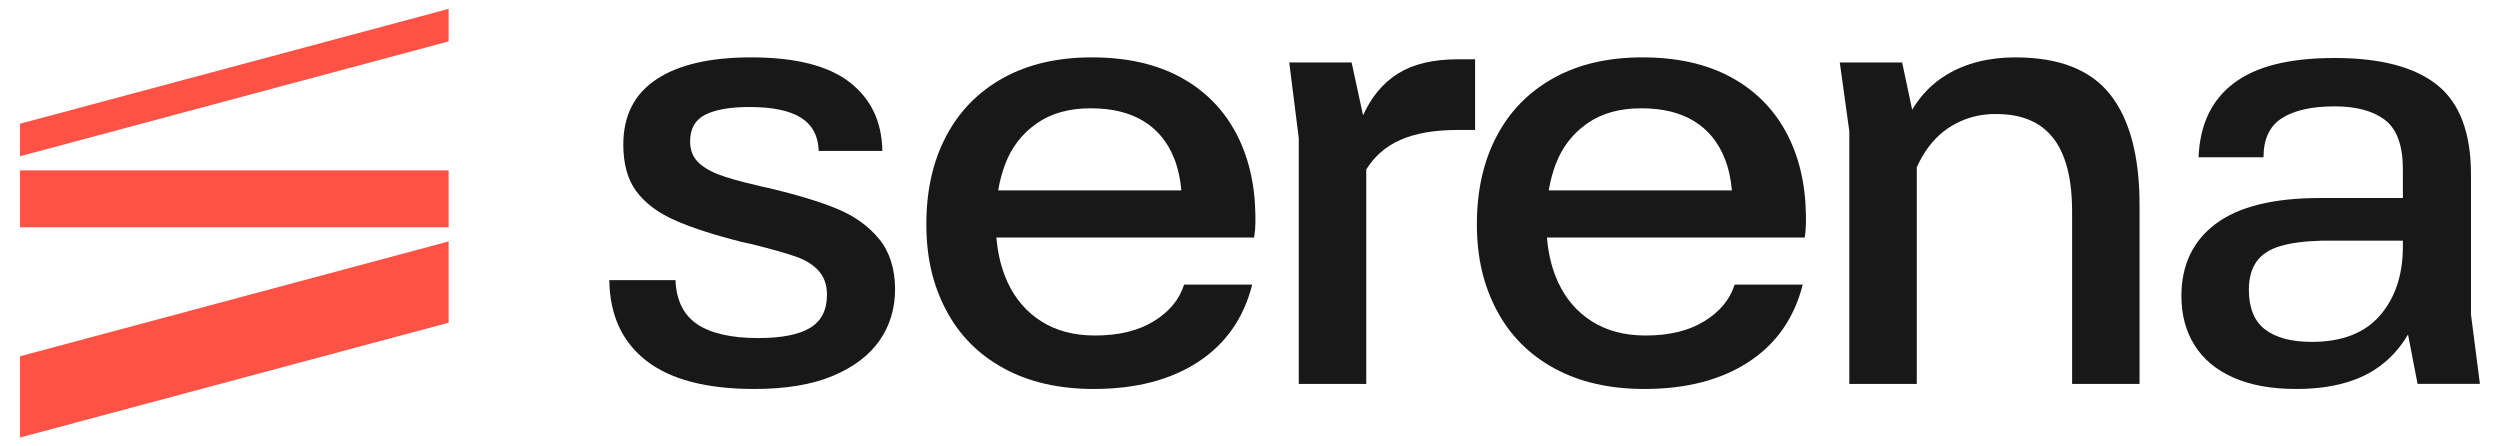
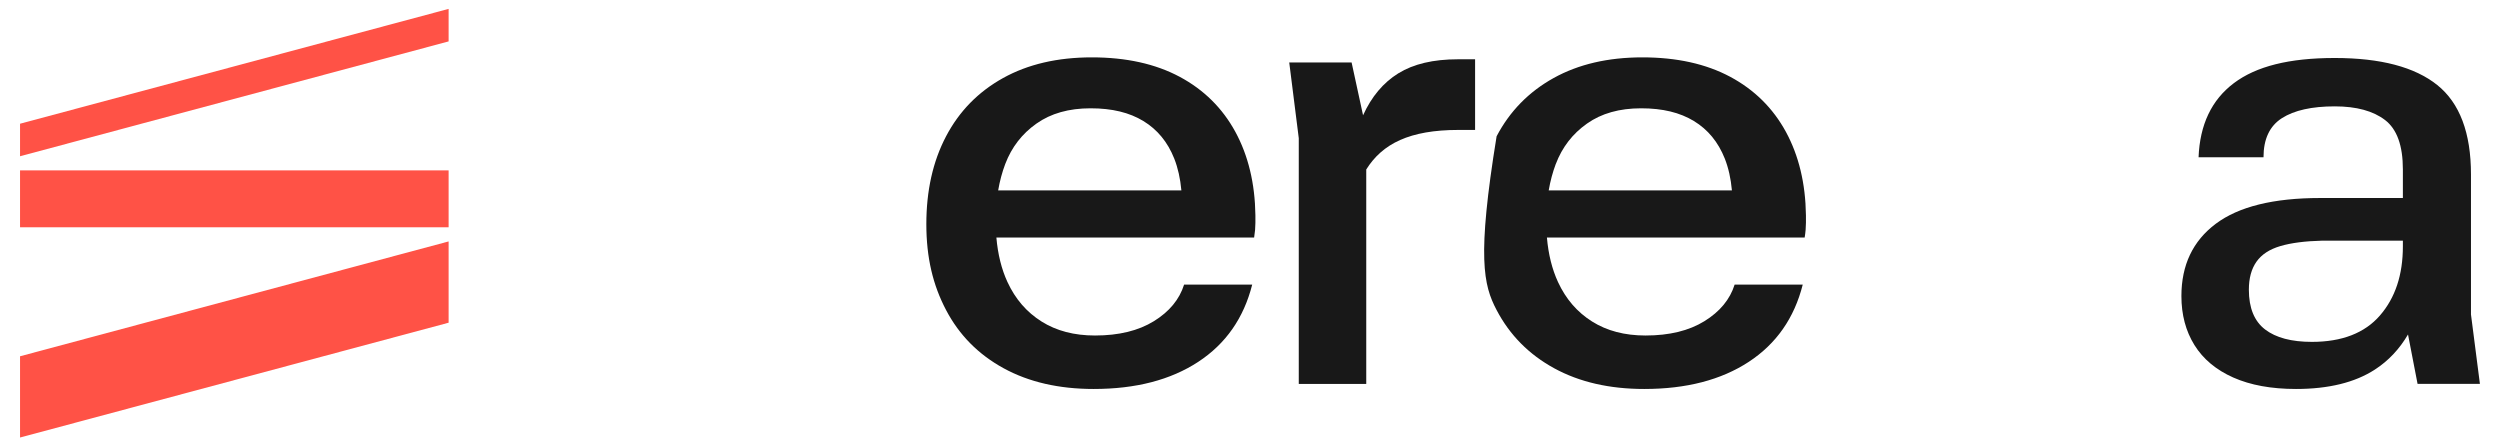
<svg xmlns="http://www.w3.org/2000/svg" width="112" height="20" viewBox="0 0 112 20" fill="none">
  <path d="M0.898 7L20.098 1.855V0.398L0.898 5.543V7Z" fill="#FF5246" />
  <path d="M20.098 7.633H0.898V10.182H20.098V7.633Z" fill="#FF5246" />
  <path d="M0.898 19.601L20.098 14.457V10.816L0.898 15.961V19.601Z" fill="#FF5246" />
-   <path d="M37.504 9.356C36.724 9.033 35.689 8.719 34.396 8.416C34.32 8.397 34.234 8.377 34.139 8.359L34.025 8.33C33.189 8.14 32.566 7.964 32.158 7.803C31.749 7.642 31.44 7.446 31.231 7.218C31.022 6.99 30.917 6.695 30.917 6.334C30.917 5.764 31.145 5.364 31.602 5.136C32.058 4.908 32.714 4.794 33.57 4.794C34.615 4.794 35.39 4.956 35.894 5.28C36.397 5.603 36.658 6.097 36.678 6.762H39.529C39.51 5.451 39.021 4.424 38.061 3.682C37.1 2.941 35.632 2.57 33.655 2.57C31.811 2.57 30.395 2.898 29.407 3.554C28.418 4.21 27.924 5.184 27.924 6.477C27.924 7.351 28.119 8.05 28.509 8.572C28.898 9.095 29.464 9.523 30.206 9.855C30.947 10.188 31.955 10.516 33.228 10.839L33.741 10.953C34.577 11.162 35.214 11.343 35.651 11.495C36.088 11.647 36.431 11.861 36.678 12.136C36.925 12.412 37.048 12.769 37.048 13.206C37.048 13.89 36.796 14.385 36.293 14.688C35.789 14.993 35.014 15.145 33.969 15.145C32.772 15.145 31.863 14.941 31.246 14.532C30.628 14.123 30.3 13.463 30.262 12.55H27.297C27.316 14.109 27.867 15.311 28.951 16.157C30.035 17.004 31.65 17.426 33.799 17.426C35.205 17.426 36.375 17.23 37.306 16.841C38.237 16.451 38.936 15.924 39.402 15.258C39.867 14.593 40.1 13.823 40.1 12.949C40.1 12.074 39.863 11.291 39.388 10.711C38.913 10.131 38.285 9.679 37.505 9.356H37.504Z" fill="#181818" />
  <path d="M52.849 3.44C51.765 2.861 50.453 2.57 48.914 2.57C47.374 2.57 46.048 2.879 44.936 3.497C43.824 4.115 42.973 4.984 42.384 6.106C41.794 7.228 41.5 8.539 41.5 10.041C41.5 11.542 41.794 12.769 42.384 13.89C42.973 15.012 43.833 15.881 44.965 16.499C46.095 17.117 47.44 17.426 48.999 17.426C50.882 17.426 52.44 17.022 53.676 16.214C54.912 15.406 55.719 14.252 56.099 12.749H53.048C52.839 13.415 52.387 13.961 51.694 14.389C51 14.817 50.121 15.031 49.056 15.031C48.125 15.031 47.326 14.822 46.661 14.403C45.995 13.985 45.486 13.396 45.135 12.636C44.868 12.059 44.703 11.393 44.638 10.64H56.185C56.203 10.526 56.218 10.412 56.228 10.298C56.237 10.184 56.242 10.08 56.242 9.984V9.642C56.222 8.216 55.923 6.972 55.344 5.906C54.764 4.842 53.932 4.02 52.849 3.44ZM45.035 7.347C45.321 6.596 45.786 5.993 46.433 5.537C47.079 5.08 47.886 4.852 48.856 4.852C49.826 4.852 50.596 5.042 51.223 5.422C51.85 5.803 52.311 6.363 52.606 7.104C52.772 7.524 52.877 8.001 52.926 8.53H44.718C44.789 8.112 44.895 7.717 45.035 7.346L45.035 7.347Z" fill="#181818" />
  <path d="M62.648 3.283C61.972 3.701 61.445 4.329 61.065 5.165L60.552 2.799H57.758L58.185 6.192V17.199H61.208V7.593C61.93 6.437 63.154 5.821 65.336 5.821H66.084V2.656H65.314C64.211 2.656 63.323 2.866 62.648 3.284V3.283Z" fill="#181818" />
-   <path d="M77.513 3.44C76.429 2.861 75.117 2.57 73.578 2.57C72.038 2.57 70.712 2.879 69.6 3.497C68.488 4.115 67.637 4.984 67.048 6.106C66.458 7.228 66.164 8.539 66.164 10.041C66.164 11.542 66.458 12.769 67.048 13.89C67.637 15.012 68.497 15.881 69.629 16.499C70.76 17.117 72.104 17.426 73.663 17.426C75.546 17.426 77.104 17.022 78.34 16.214C79.576 15.406 80.383 14.252 80.763 12.749H77.712C77.503 13.415 77.051 13.961 76.358 14.389C75.664 14.817 74.785 15.031 73.72 15.031C72.789 15.031 71.99 14.822 71.325 14.403C70.659 13.985 70.15 13.396 69.799 12.636C69.532 12.059 69.367 11.393 69.302 10.64H80.849C80.868 10.526 80.882 10.412 80.892 10.298C80.901 10.184 80.906 10.08 80.906 9.984V9.642C80.886 8.216 80.587 6.972 80.008 5.906C79.428 4.842 78.596 4.02 77.513 3.44ZM69.7 7.347C69.985 6.596 70.45 5.993 71.097 5.537C71.743 5.08 72.551 4.852 73.52 4.852C74.49 4.852 75.26 5.042 75.887 5.422C76.514 5.803 76.975 6.363 77.27 7.104C77.436 7.524 77.542 8.001 77.59 8.53H69.382C69.454 8.112 69.559 7.717 69.699 7.346L69.7 7.347Z" fill="#181818" />
+   <path d="M77.513 3.44C76.429 2.861 75.117 2.57 73.578 2.57C72.038 2.57 70.712 2.879 69.6 3.497C68.488 4.115 67.637 4.984 67.048 6.106C66.164 11.542 66.458 12.769 67.048 13.89C67.637 15.012 68.497 15.881 69.629 16.499C70.76 17.117 72.104 17.426 73.663 17.426C75.546 17.426 77.104 17.022 78.34 16.214C79.576 15.406 80.383 14.252 80.763 12.749H77.712C77.503 13.415 77.051 13.961 76.358 14.389C75.664 14.817 74.785 15.031 73.72 15.031C72.789 15.031 71.99 14.822 71.325 14.403C70.659 13.985 70.15 13.396 69.799 12.636C69.532 12.059 69.367 11.393 69.302 10.64H80.849C80.868 10.526 80.882 10.412 80.892 10.298C80.901 10.184 80.906 10.08 80.906 9.984V9.642C80.886 8.216 80.587 6.972 80.008 5.906C79.428 4.842 78.596 4.02 77.513 3.44ZM69.7 7.347C69.985 6.596 70.45 5.993 71.097 5.537C71.743 5.08 72.551 4.852 73.52 4.852C74.49 4.852 75.26 5.042 75.887 5.422C76.514 5.803 76.975 6.363 77.27 7.104C77.436 7.524 77.542 8.001 77.59 8.53H69.382C69.454 8.112 69.559 7.717 69.699 7.346L69.7 7.347Z" fill="#181818" />
  <path d="M111.1 17.198L110.7 14.09V7.816C110.7 5.953 110.197 4.618 109.189 3.809C108.181 3.002 106.651 2.598 104.598 2.598C102.545 2.598 101.077 2.973 100.078 3.724C99.08 4.475 98.553 5.582 98.496 7.046H101.405C101.405 6.229 101.68 5.644 102.232 5.292C102.783 4.941 103.572 4.765 104.598 4.765C105.568 4.765 106.318 4.97 106.851 5.378C107.383 5.787 107.649 6.523 107.649 7.588V8.871H103.943C101.851 8.871 100.293 9.256 99.266 10.026C98.24 10.796 97.727 11.875 97.727 13.263C97.727 14.1 97.921 14.831 98.311 15.459C98.701 16.086 99.281 16.571 100.051 16.913C100.821 17.255 101.757 17.426 102.86 17.426C104.324 17.426 105.502 17.136 106.396 16.556C107.007 16.16 107.499 15.634 107.879 14.984L108.307 17.198H111.101H111.1ZM106.623 14.133C105.938 14.921 104.921 15.316 103.572 15.316C102.659 15.316 101.961 15.131 101.476 14.76C100.992 14.389 100.749 13.795 100.749 12.978C100.749 12.464 100.863 12.046 101.091 11.723C101.319 11.4 101.676 11.167 102.16 11.024C102.644 10.882 103.267 10.801 104.027 10.782H107.649V11.039C107.649 12.313 107.307 13.344 106.622 14.133L106.623 14.133Z" fill="#181818" />
-   <path d="M90.292 2.57C89.094 2.57 88.063 2.832 87.198 3.355C86.568 3.735 86.057 4.257 85.665 4.915L85.216 2.798H82.422L82.849 5.878V17.199H85.872V7.49C86.175 6.822 86.567 6.293 87.053 5.906C88.117 5.058 89.278 5.109 89.437 5.109C90.578 5.109 91.428 5.47 91.989 6.192C92.549 6.915 92.83 8.008 92.83 9.472V17.199H95.852V9.187C95.852 7.001 95.415 5.351 94.541 4.239C93.666 3.127 92.25 2.571 90.292 2.571V2.57Z" fill="#181818" />
</svg>